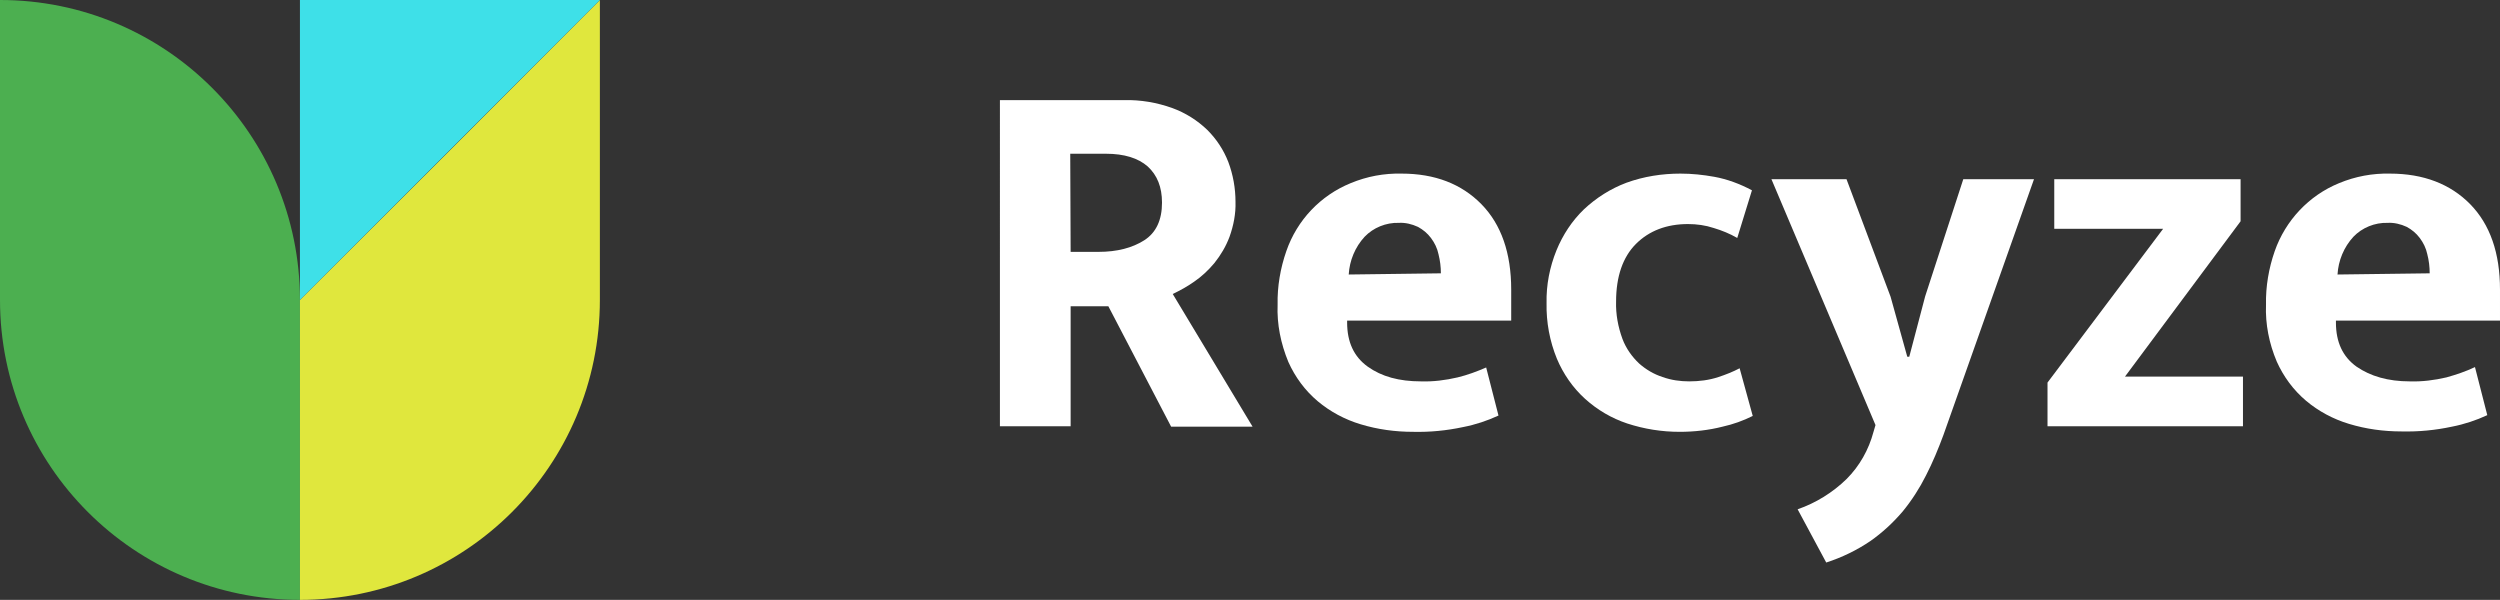
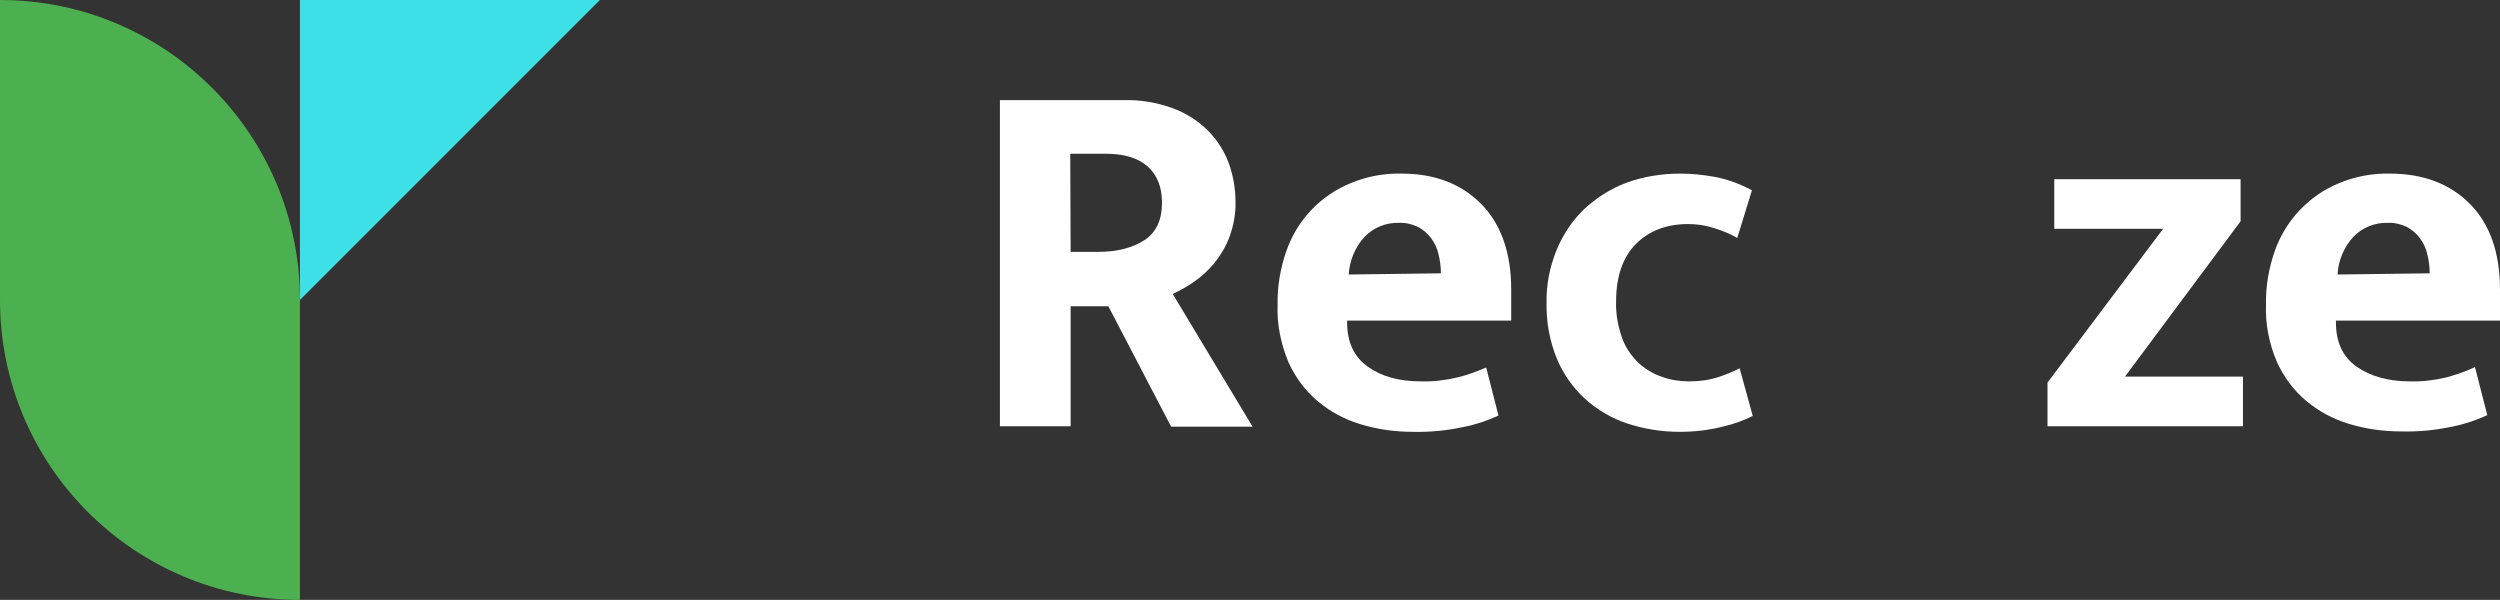
<svg xmlns="http://www.w3.org/2000/svg" version="1.1" id="Слой_1" x="0px" y="0px" viewBox="0 0 629.3 151" style="enable-background:new 0 0 629.3 151;" xml:space="preserve">
  <rect x="0" y="0" width="629.3" height="151" fill="#333333" stroke="none" />
  <style type="text/css">
	.st0{fill:#4CAF50;}
	.st1{fill:#E0E73D;}
	.st2{fill:#3EE0E8;}
	.st3{fill:#FFFFFF;}
</style>
  <path class="st0" d="M75.5,75.5C75.5,33.8,41.7,0,0,0c0,0,0,0,0,0v75.5l0,0C0,117.2,33.8,151,75.5,151V75.5L75.5,75.5z" />
-   <path class="st1" d="M151,75.5V0l-37.7,37.8L75.5,75.5V151C117.2,151,151,117.2,151,75.5z" />
  <polygon class="st2" points="75.5,75.5 75.5,0 151,0 " />
  <path class="st3" d="M251.7,25.2h31.2c4.2-0.1,8.3,0.6,12.2,2c3.3,1.2,6.3,3.1,8.8,5.5c2.3,2.3,4.1,5,5.3,8.1  c1.2,3.2,1.8,6.6,1.8,10c0.1,3-0.5,6-1.5,8.8c-0.9,2.4-2.2,4.6-3.8,6.6c-1.5,1.8-3.2,3.4-5.1,4.7c-1.7,1.2-3.5,2.2-5.4,3.1  l20.1,33.4h-20.5L279,77.1h-9.5v30.2h-17.8V25.2z M269.5,63.4h7c4.7,0,8.5-1,11.5-2.9c3-1.9,4.5-5.1,4.5-9.5c0-3.9-1.2-6.9-3.6-9.1  c-2.4-2.1-5.9-3.2-10.5-3.2h-9L269.5,63.4z" />
  <path class="st3" d="M380.4,80.7h-41.3v0.5c0,4.9,1.7,8.6,5.2,11.1s7.9,3.7,13.4,3.7c3.1,0.1,6.2-0.3,9.2-1c2.5-0.6,4.9-1.5,7.2-2.5  l3.1,12.1c-2.8,1.3-5.8,2.3-8.9,2.9c-4.2,0.9-8.4,1.3-12.6,1.2c-4.5,0-8.9-0.6-13.2-1.9c-4-1.2-7.7-3.2-10.8-5.8  c-3.2-2.7-5.7-6.1-7.4-9.9c-1.9-4.6-2.9-9.5-2.7-14.4c-0.1-4.6,0.7-9.2,2.2-13.5c2.7-7.8,8.6-14,16.2-17.1c4.1-1.7,8.4-2.5,12.8-2.4  c8.4,0,15.1,2.6,20.1,7.7s7.5,12.3,7.5,21.5V80.7z M362.7,68.8c0-1.6-0.2-3.2-0.6-4.8c-0.3-1.5-1-2.9-1.9-4.1  c-0.9-1.2-2-2.1-3.3-2.8c-1.5-0.7-3.2-1.1-4.8-1c-3.2-0.1-6.4,1.2-8.6,3.5c-2.4,2.6-3.8,6-4,9.5L362.7,68.8z" />
  <path class="st3" d="M425.2,96c2.5,0,5-0.3,7.4-1.1c1.8-0.6,3.6-1.3,5.3-2.2l3.3,12c-2.4,1.2-4.9,2.1-7.6,2.7  c-3.5,0.9-7.2,1.3-10.8,1.3c-4.5,0-8.9-0.7-13.2-2.1c-3.9-1.3-7.5-3.4-10.6-6.2c-3.1-2.8-5.5-6.3-7.1-10.1c-1.8-4.4-2.7-9.2-2.6-14  c-0.1-4.6,0.8-9.1,2.5-13.3c1.6-3.9,3.9-7.4,6.9-10.3c3.1-2.9,6.7-5.2,10.7-6.7c4.4-1.6,9-2.3,13.6-2.3c2.9,0,5.7,0.3,8.5,0.8  c3.3,0.6,6.5,1.8,9.5,3.4l-3.7,12c-1.9-1.1-3.9-1.9-5.9-2.5c-2.1-0.7-4.3-1-6.5-1c-5.4,0-9.8,1.7-13.1,5c-3.3,3.3-5,8.2-5,14.5  c-0.1,3.2,0.5,6.4,1.6,9.4c0.9,2.4,2.4,4.5,4.2,6.2c1.7,1.5,3.7,2.7,5.9,3.4C420.7,95.7,423,96,425.2,96z" />
-   <path class="st3" d="M445.9,45.1h18.9l11.1,29.6l4.2,15.1h0.5l4-15.2l9.6-29.5H512l-22.8,64.4c-1.3,3.5-2.7,6.9-4.4,10.2  c-1.6,3.2-3.6,6.3-5.9,9.1c-2.4,2.8-5.1,5.3-8.1,7.4c-3.4,2.3-7.1,4.1-11.1,5.4l-7.2-13.4c4.6-1.6,8.8-4.2,12.3-7.6  c3.3-3.3,5.6-7.4,6.8-11.9l0.5-1.7L445.9,45.1z" />
  <path class="st3" d="M564,55.7l-29.1,39.1h29.7v12.5h-49.2v-11l29.1-38.7h-27.4V45.1H564V55.7z" />
  <path class="st3" d="M629.3,80.7H588v0.5c0,4.9,1.7,8.6,5.2,11.1c3.5,2.4,7.9,3.7,13.4,3.7c3.1,0.1,6.2-0.3,9.2-1  c2.5-0.7,4.9-1.5,7.2-2.6l3.1,12.1c-2.8,1.3-5.8,2.3-8.9,2.9c-4.2,0.9-8.4,1.3-12.7,1.2c-4.5,0-8.9-0.6-13.2-1.9  c-4-1.2-7.7-3.2-10.8-5.8c-3.2-2.7-5.7-6.1-7.4-9.9c-1.9-4.5-2.9-9.4-2.7-14.3c-0.1-4.6,0.7-9.2,2.2-13.5c2.7-7.7,8.6-14,16.2-17.1  c4.1-1.7,8.4-2.5,12.8-2.4c8.4,0,15.2,2.6,20.2,7.7s7.5,12.3,7.5,21.5V80.7z M611.6,68.8c0-1.6-0.2-3.3-0.6-4.8  c-0.3-1.5-1-2.9-1.9-4.1c-0.9-1.2-2-2.1-3.3-2.8c-1.5-0.7-3.2-1.1-4.8-1c-3.2-0.1-6.4,1.2-8.6,3.5c-2.4,2.6-3.8,6-4,9.5L611.6,68.8z  " />
</svg>